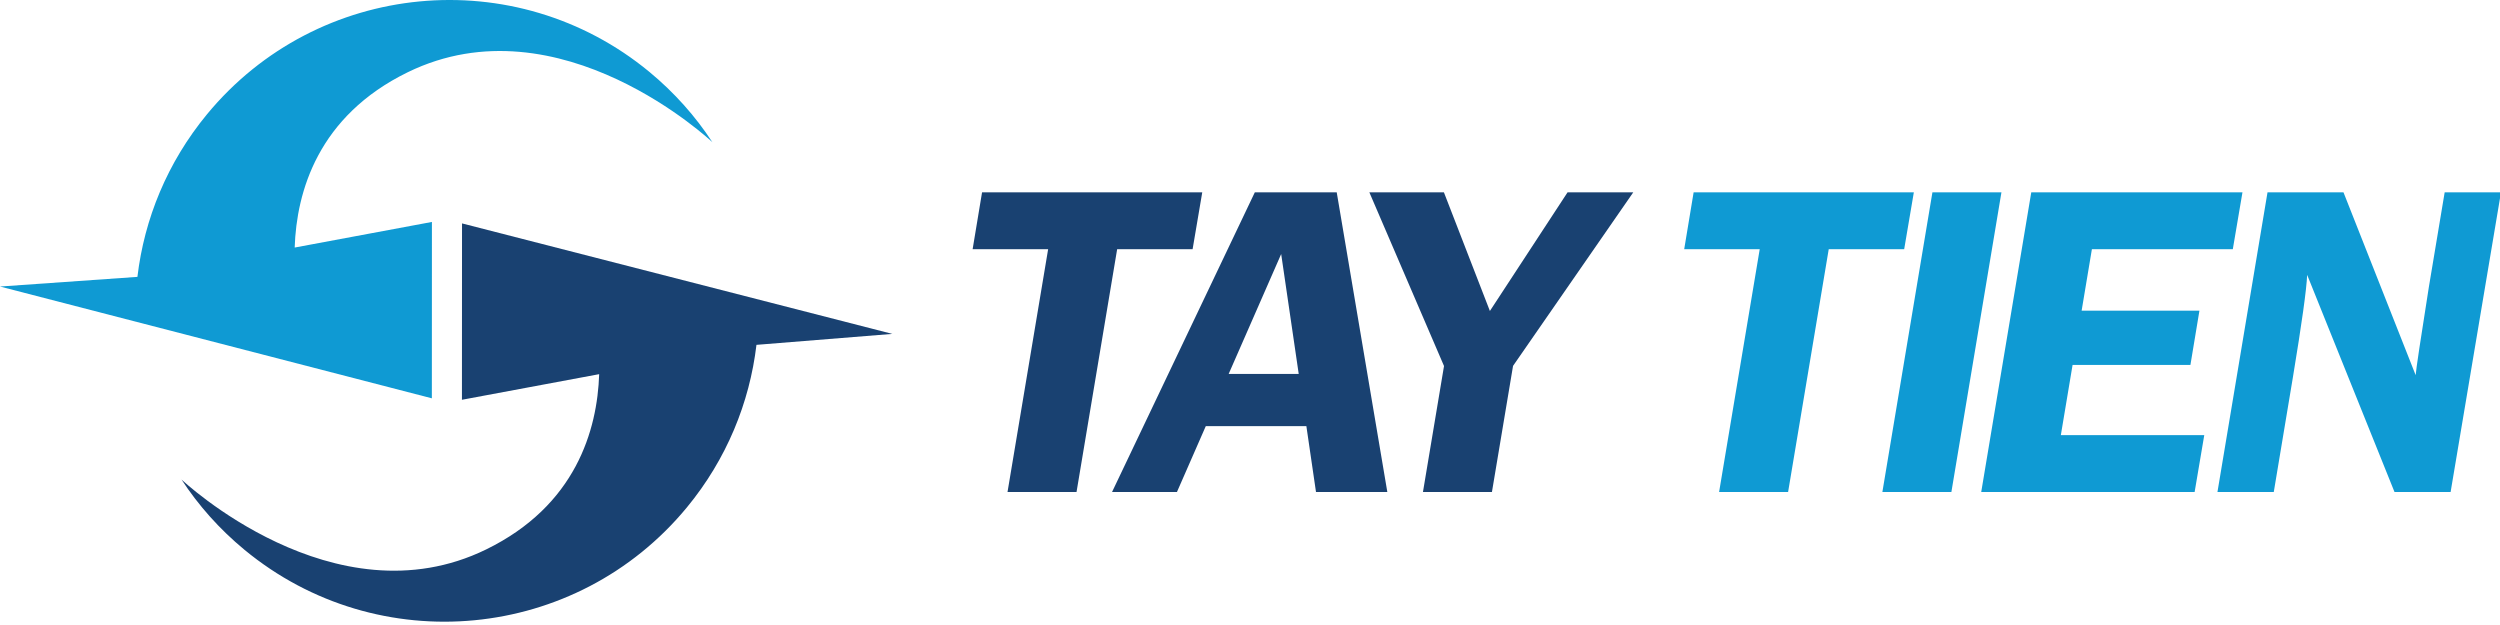
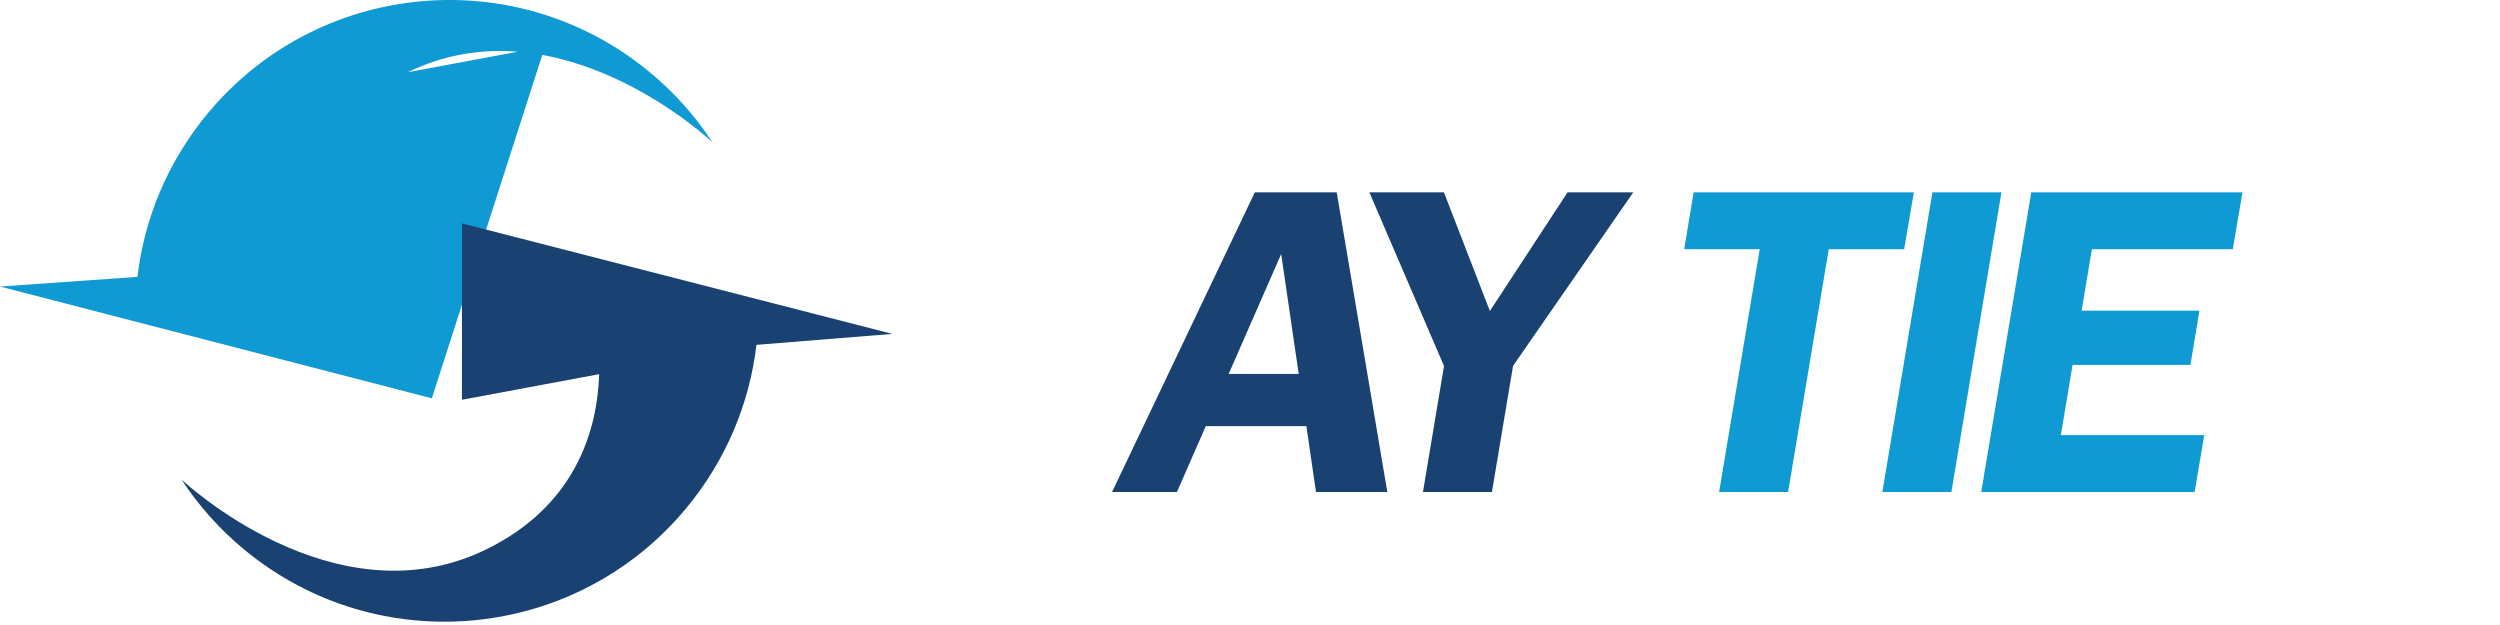
<svg xmlns="http://www.w3.org/2000/svg" xmlns:xlink="http://www.w3.org/1999/xlink" version="1.1" x="0px" y="0px" width="312px" height="78px" viewBox="0 0 312 78" enable-background="new 0 0 312 78" xml:space="preserve">
  <defs>
</defs>
-   <polygon fill="#194171" points="148.836,31.103 139.42,31.103 134.35,61.405 125.738,61.405 130.807,31.103 121.383,31.103   122.561,24.004 150.041,24.004 " />
  <path fill="#194171" d="M173.139,61.405h-8.902l-1.201-8.222h-12.554l-3.6,8.222h-8.1l17.819-37.4h10.223L173.139,61.405z   M153.338,46.665h8.742l-2.189-14.961L153.338,46.665z" />
  <polygon fill="#194171" points="203.83,24.005 188.828,45.663 186.193,61.405 177.584,61.405 180.213,45.679 170.896,24.005   180.201,24.005 185.939,38.812 195.631,24.005 " />
  <polygon fill="#0F9AD3" points="237.641,31.103 228.225,31.103 223.154,61.405 214.543,61.405 219.613,31.103 210.188,31.103   211.365,24.004 238.846,24.004 " />
  <polygon fill="#0F9AD3" points="249.779,24.005 243.533,61.405 234.92,61.405 241.166,24.005 " />
  <polygon fill="#0F9AD3" points="279.859,24.005 278.654,31.103 261.068,31.103 259.787,38.775 274.488,38.775 273.365,45.541   258.658,45.541 257.193,54.308 275.092,54.308 273.889,61.405 247.256,61.405 253.502,24.005 " />
  <g>
    <defs>
      <rect id="SVGID_1_" width="312.123" height="77.588" />
    </defs>
    <clipPath id="SVGID_2_">
      <use xlink:href="#SVGID_1_" overflow="visible" />
    </clipPath>
-     <path clip-path="url(#SVGID_2_)" fill="#0F9AD3" d="M312.123,24.005l-6.287,37.4h-7l-10.904-27.102   c-0.074,1.81-0.67,6.08-1.783,12.809l-2.383,14.293h-7.029l6.248-37.4h9.482l9.006,22.811c0.057-0.749,0.604-4.408,1.646-10.98   l1.975-11.83H312.123z" />
-     <path clip-path="url(#SVGID_2_)" fill="#0F9AD3" d="M17.15,34.554c0.855-7.215,3.721-14.275,8.689-20.298   C39.622-2.446,64.334-4.815,81.038,8.968c3.131,2.584,5.759,5.552,7.869,8.781c0,0-19.043-18-38.024-8.732   c-11.191,5.466-13.877,14.906-14.107,21.877l17.127-3.195L53.895,49.71L0,35.759L17.15,34.554z" />
+     <path clip-path="url(#SVGID_2_)" fill="#0F9AD3" d="M17.15,34.554c0.855-7.215,3.721-14.275,8.689-20.298   C39.622-2.446,64.334-4.815,81.038,8.968c3.131,2.584,5.759,5.552,7.869,8.781c0,0-19.043-18-38.024-8.732   l17.127-3.195L53.895,49.71L0,35.759L17.15,34.554z" />
    <path clip-path="url(#SVGID_2_)" fill="#194171" d="M60.67,68.571c11.191-5.463,13.877-14.902,14.107-21.875L57.65,49.892   l0.01-22.011l53.701,13.789l-16.955,1.367c-0.857,7.213-3.722,14.275-8.691,20.297C71.932,80.036,47.221,82.401,30.518,68.62   c-3.131-2.584-5.76-5.553-7.869-8.779C22.649,59.841,41.691,77.841,60.67,68.571" />
  </g>
</svg>